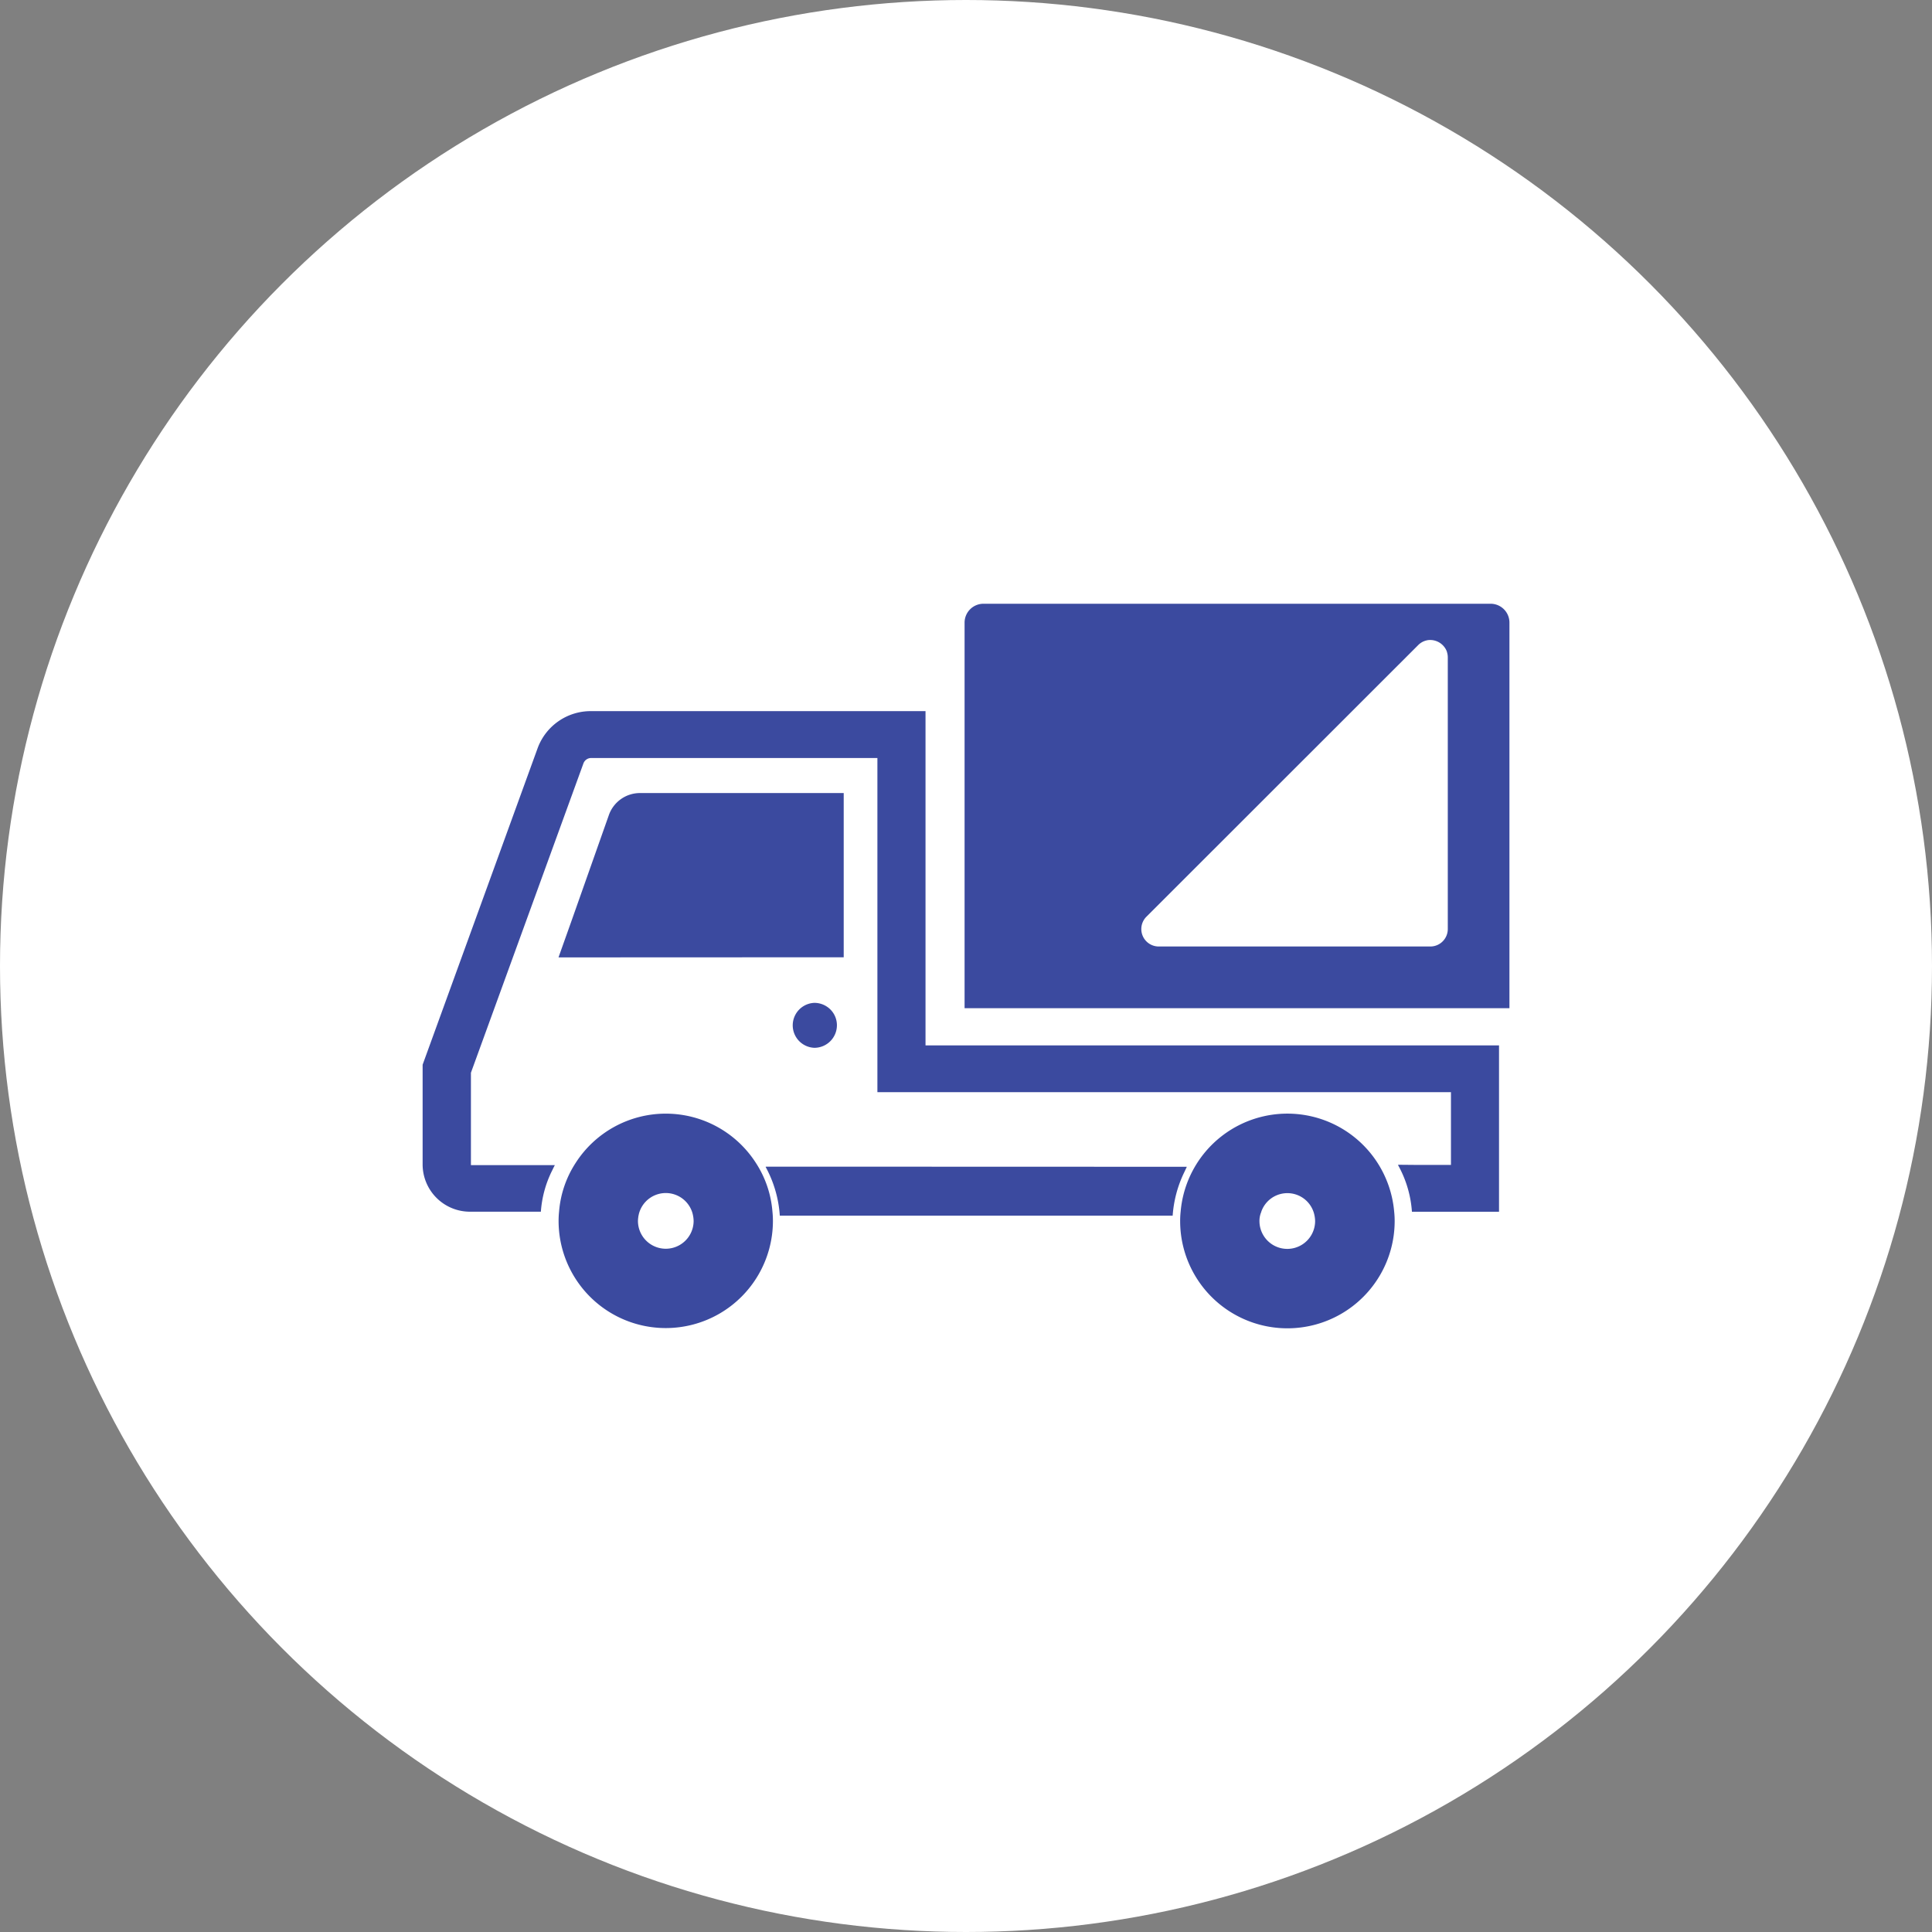
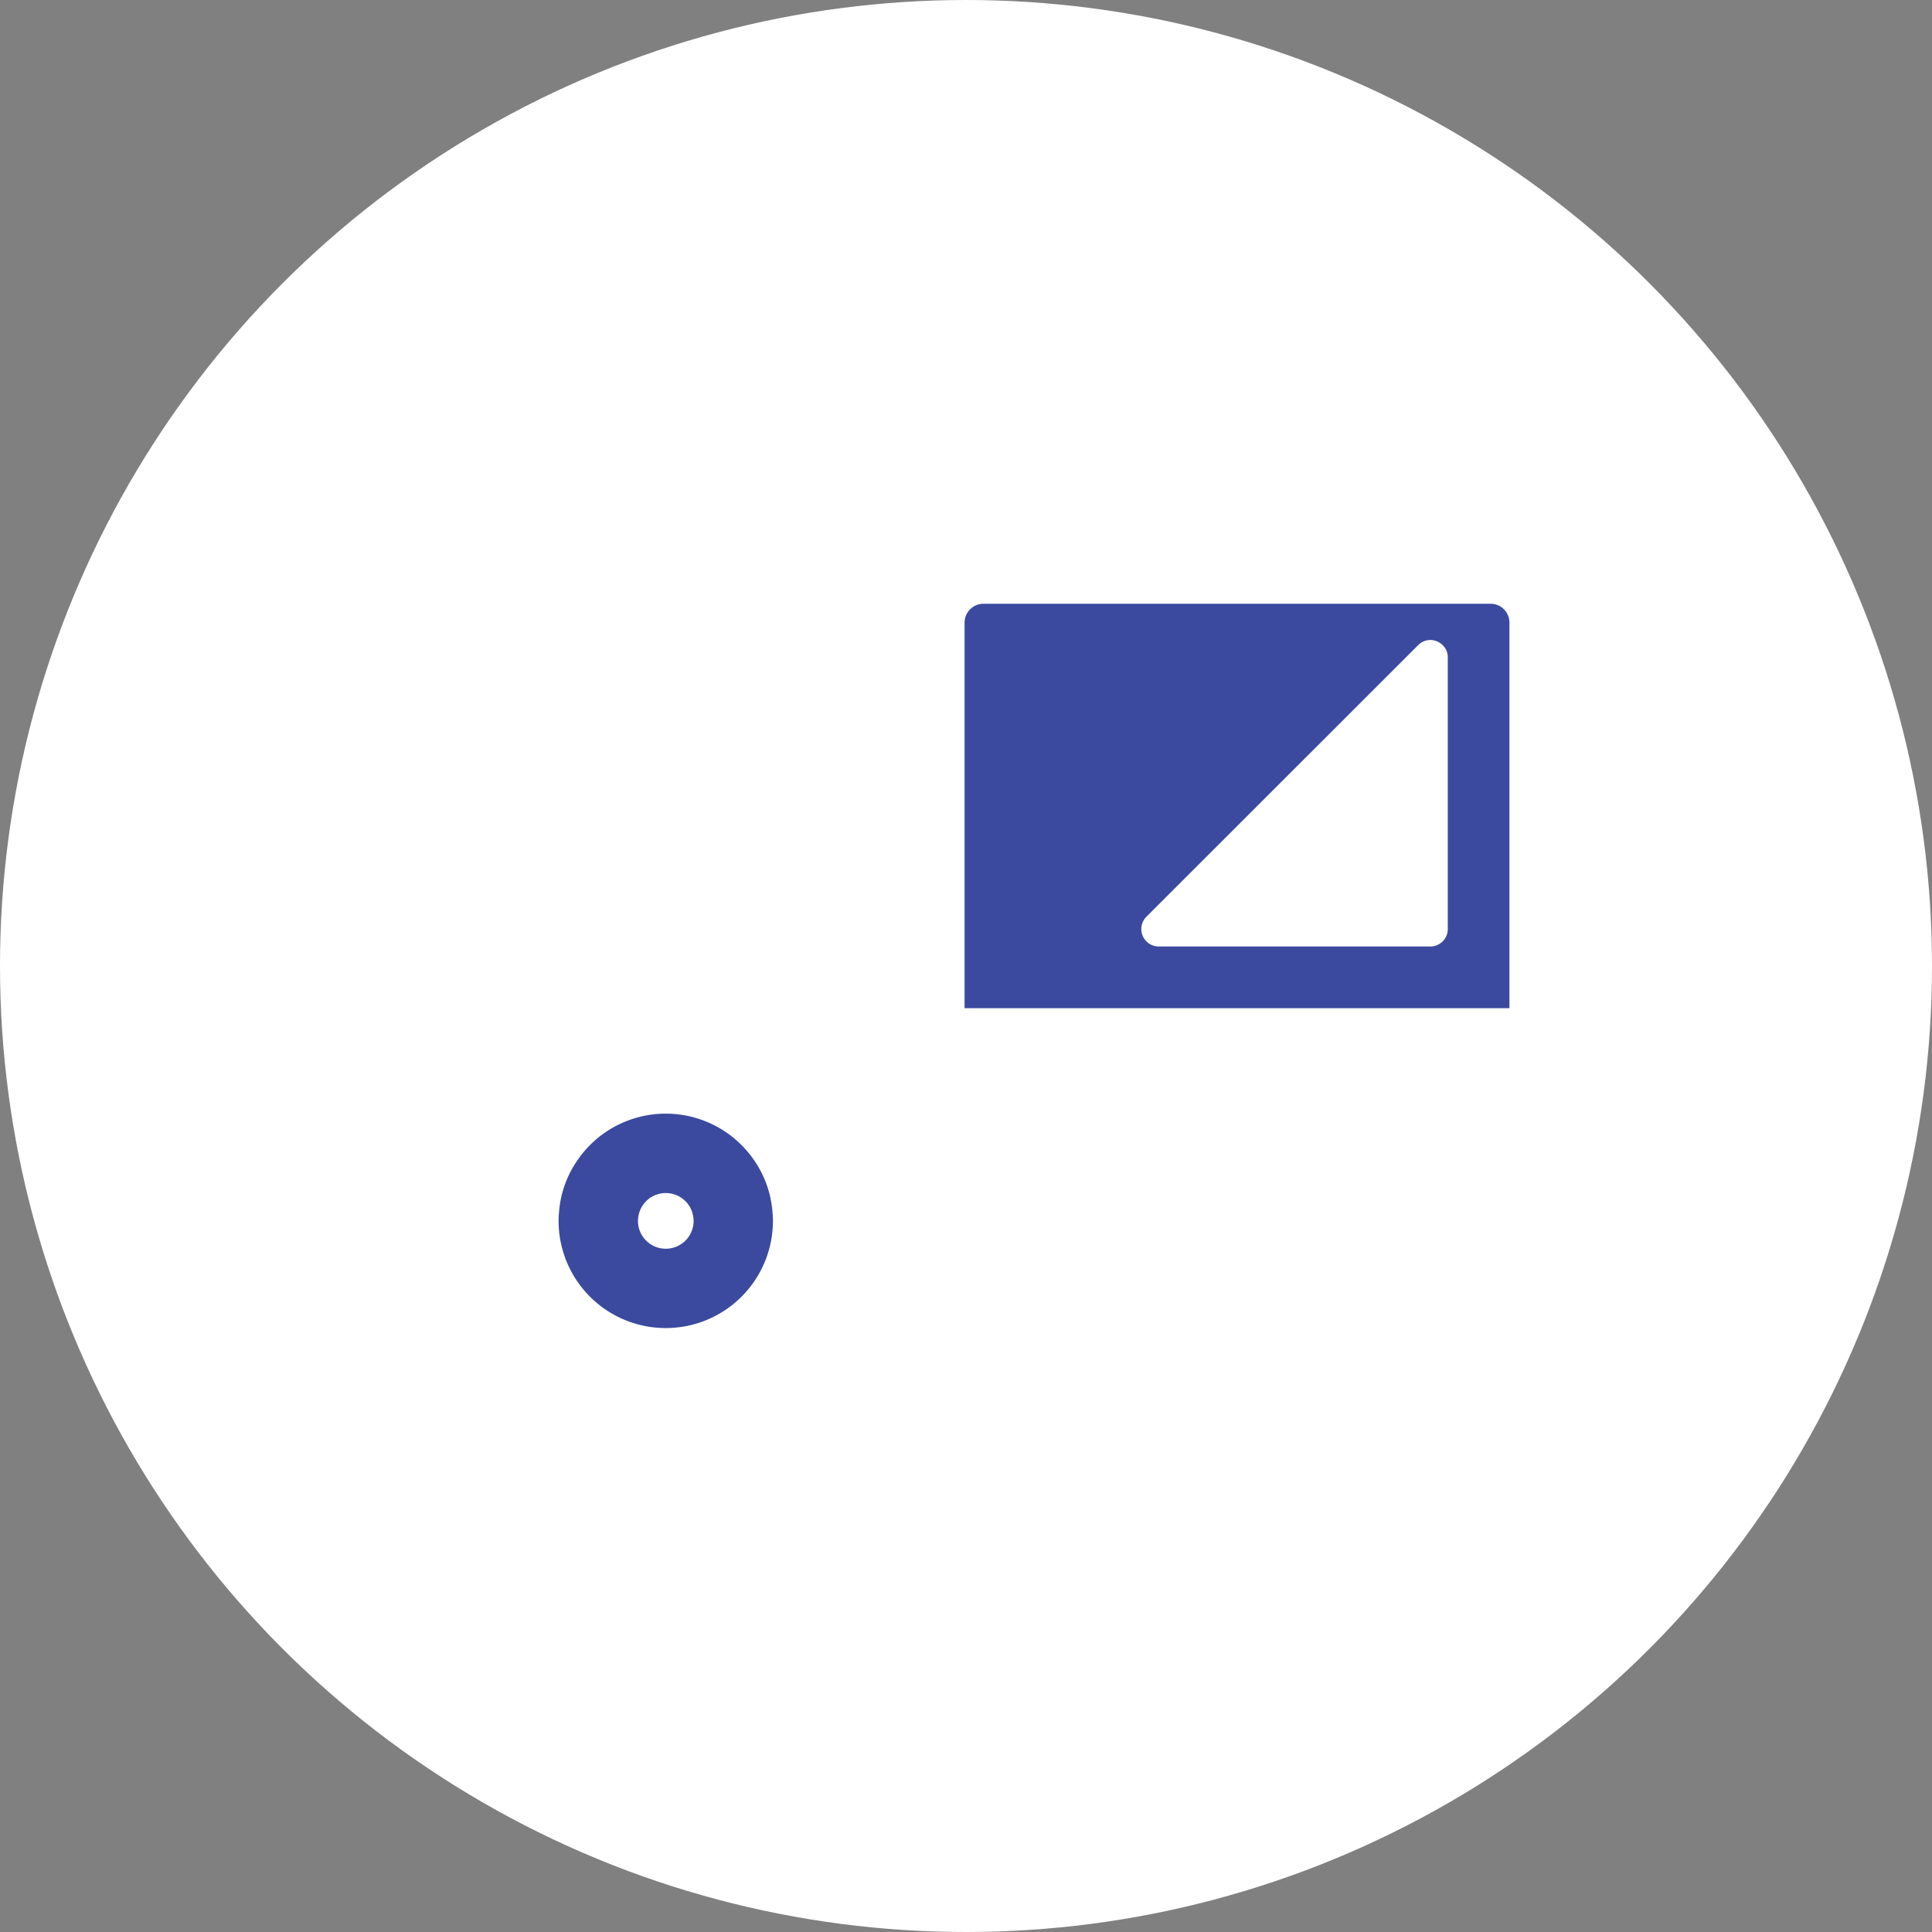
<svg xmlns="http://www.w3.org/2000/svg" height="64" viewBox="0 0 64 64" width="64">
  <rect x="0" y="0" width="64" height="64" fill="#808080" stroke="none" />
  <circle cx="32" cy="32" fill="#fff" r="32" />
  <g fill="#3b4a9f">
    <path d="m276.775 82.648h-16.8a.626.626 0 0 0 -.624.624v12.762.011h18.049v-12.773a.624.624 0 0 0 -.625-.624zm-2.094 1.208a.59.59 0 0 1 .565.228l.014.019a.549.549 0 0 1 .071.141.037.037 0 0 0 0 .006.583.583 0 0 1 .027.175v9a.579.579 0 0 1 -.58.577h-8.995a.578.578 0 0 1 -.407-.988l9-8.995a.569.569 0 0 1 .3-.161z" transform="translate(-227.398 -62.648)" />
-     <path d="m72.494 179.5v-5.44h-6.752a1.092 1.092 0 0 0 -1.027.728l-1.244 3.523-.421 1.182v.011z" transform="translate(-44.545 -147.789)" />
-     <path d="m174.875 274.036a.745.745 0 0 0 0 1.489.748.748 0 0 0 .746-.746.737.737 0 0 0 -.346-.627.75.75 0 0 0 -.4-.116z" transform="translate(-147.897 -240.815)" />
-     <path d="m167.712 352.591h-4.485v.005h-.012a3.9 3.9 0 0 1 .471 1.617h13.014a3.91 3.91 0 0 1 .366-1.4c.034-.069.065-.14.1-.208h-.005l.005-.011z" transform="translate(-137.854 -313.943)" />
    <path d="m69.59 331.5a3.546 3.546 0 0 0 -5.965 0 3.454 3.454 0 0 0 -.552 1.617 2.875 2.875 0 0 0 -.016.308 3.55 3.55 0 1 0 7.1 0 2.875 2.875 0 0 0 -.016-.308 3.452 3.452 0 0 0 -.551-1.617zm-3.895 1.811a.761.761 0 0 1 .015-.086.778.778 0 0 1 .03-.108.92.92 0 0 1 1.736 0 .82.82 0 0 1 .03.108c.006.028.011.056.015.085a.971.971 0 0 1 .009.115.922.922 0 0 1 -1.844 0 .962.962 0 0 1 .009-.111z" transform="translate(-44.553 -292.981)" />
-     <path d="m365.9 331.5a3.549 3.549 0 0 0 -6.521 1.622 2.84 2.84 0 0 0 -.016.308 3.553 3.553 0 0 0 7.106 0 2.887 2.887 0 0 0 -.016-.308 3.559 3.559 0 0 0 -.553-1.622zm-3.85 1.622a.915.915 0 0 1 1.73 0 .723.723 0 0 1 .03.109.791.791 0 0 1 .015.084.929.929 0 0 1 .009.115.922.922 0 0 1 -1.844 0 .746.746 0 0 1 .064-.31z" transform="translate(-320.269 -292.981)" />
-     <path d="m35.659 143.52v-.01h-19v-11.063-.01h-11.081a1.874 1.874 0 0 0 -1.762 1.21l-3.816 10.503v3.324a1.568 1.568 0 0 0 1.586 1.545h2.331a3.619 3.619 0 0 1 .358-1.333c.035-.068.065-.136.1-.2l.005-.01h-2.78v-3.06l3.726-10.245a.273.273 0 0 1 .255-.181h9.484v11.07h19v2.409h-1.184l-.56-.005v.005h-.012a3.693 3.693 0 0 1 .463 1.551h2.885v-5.5z" transform="translate(14 -108.88)" />
  </g>
</svg>